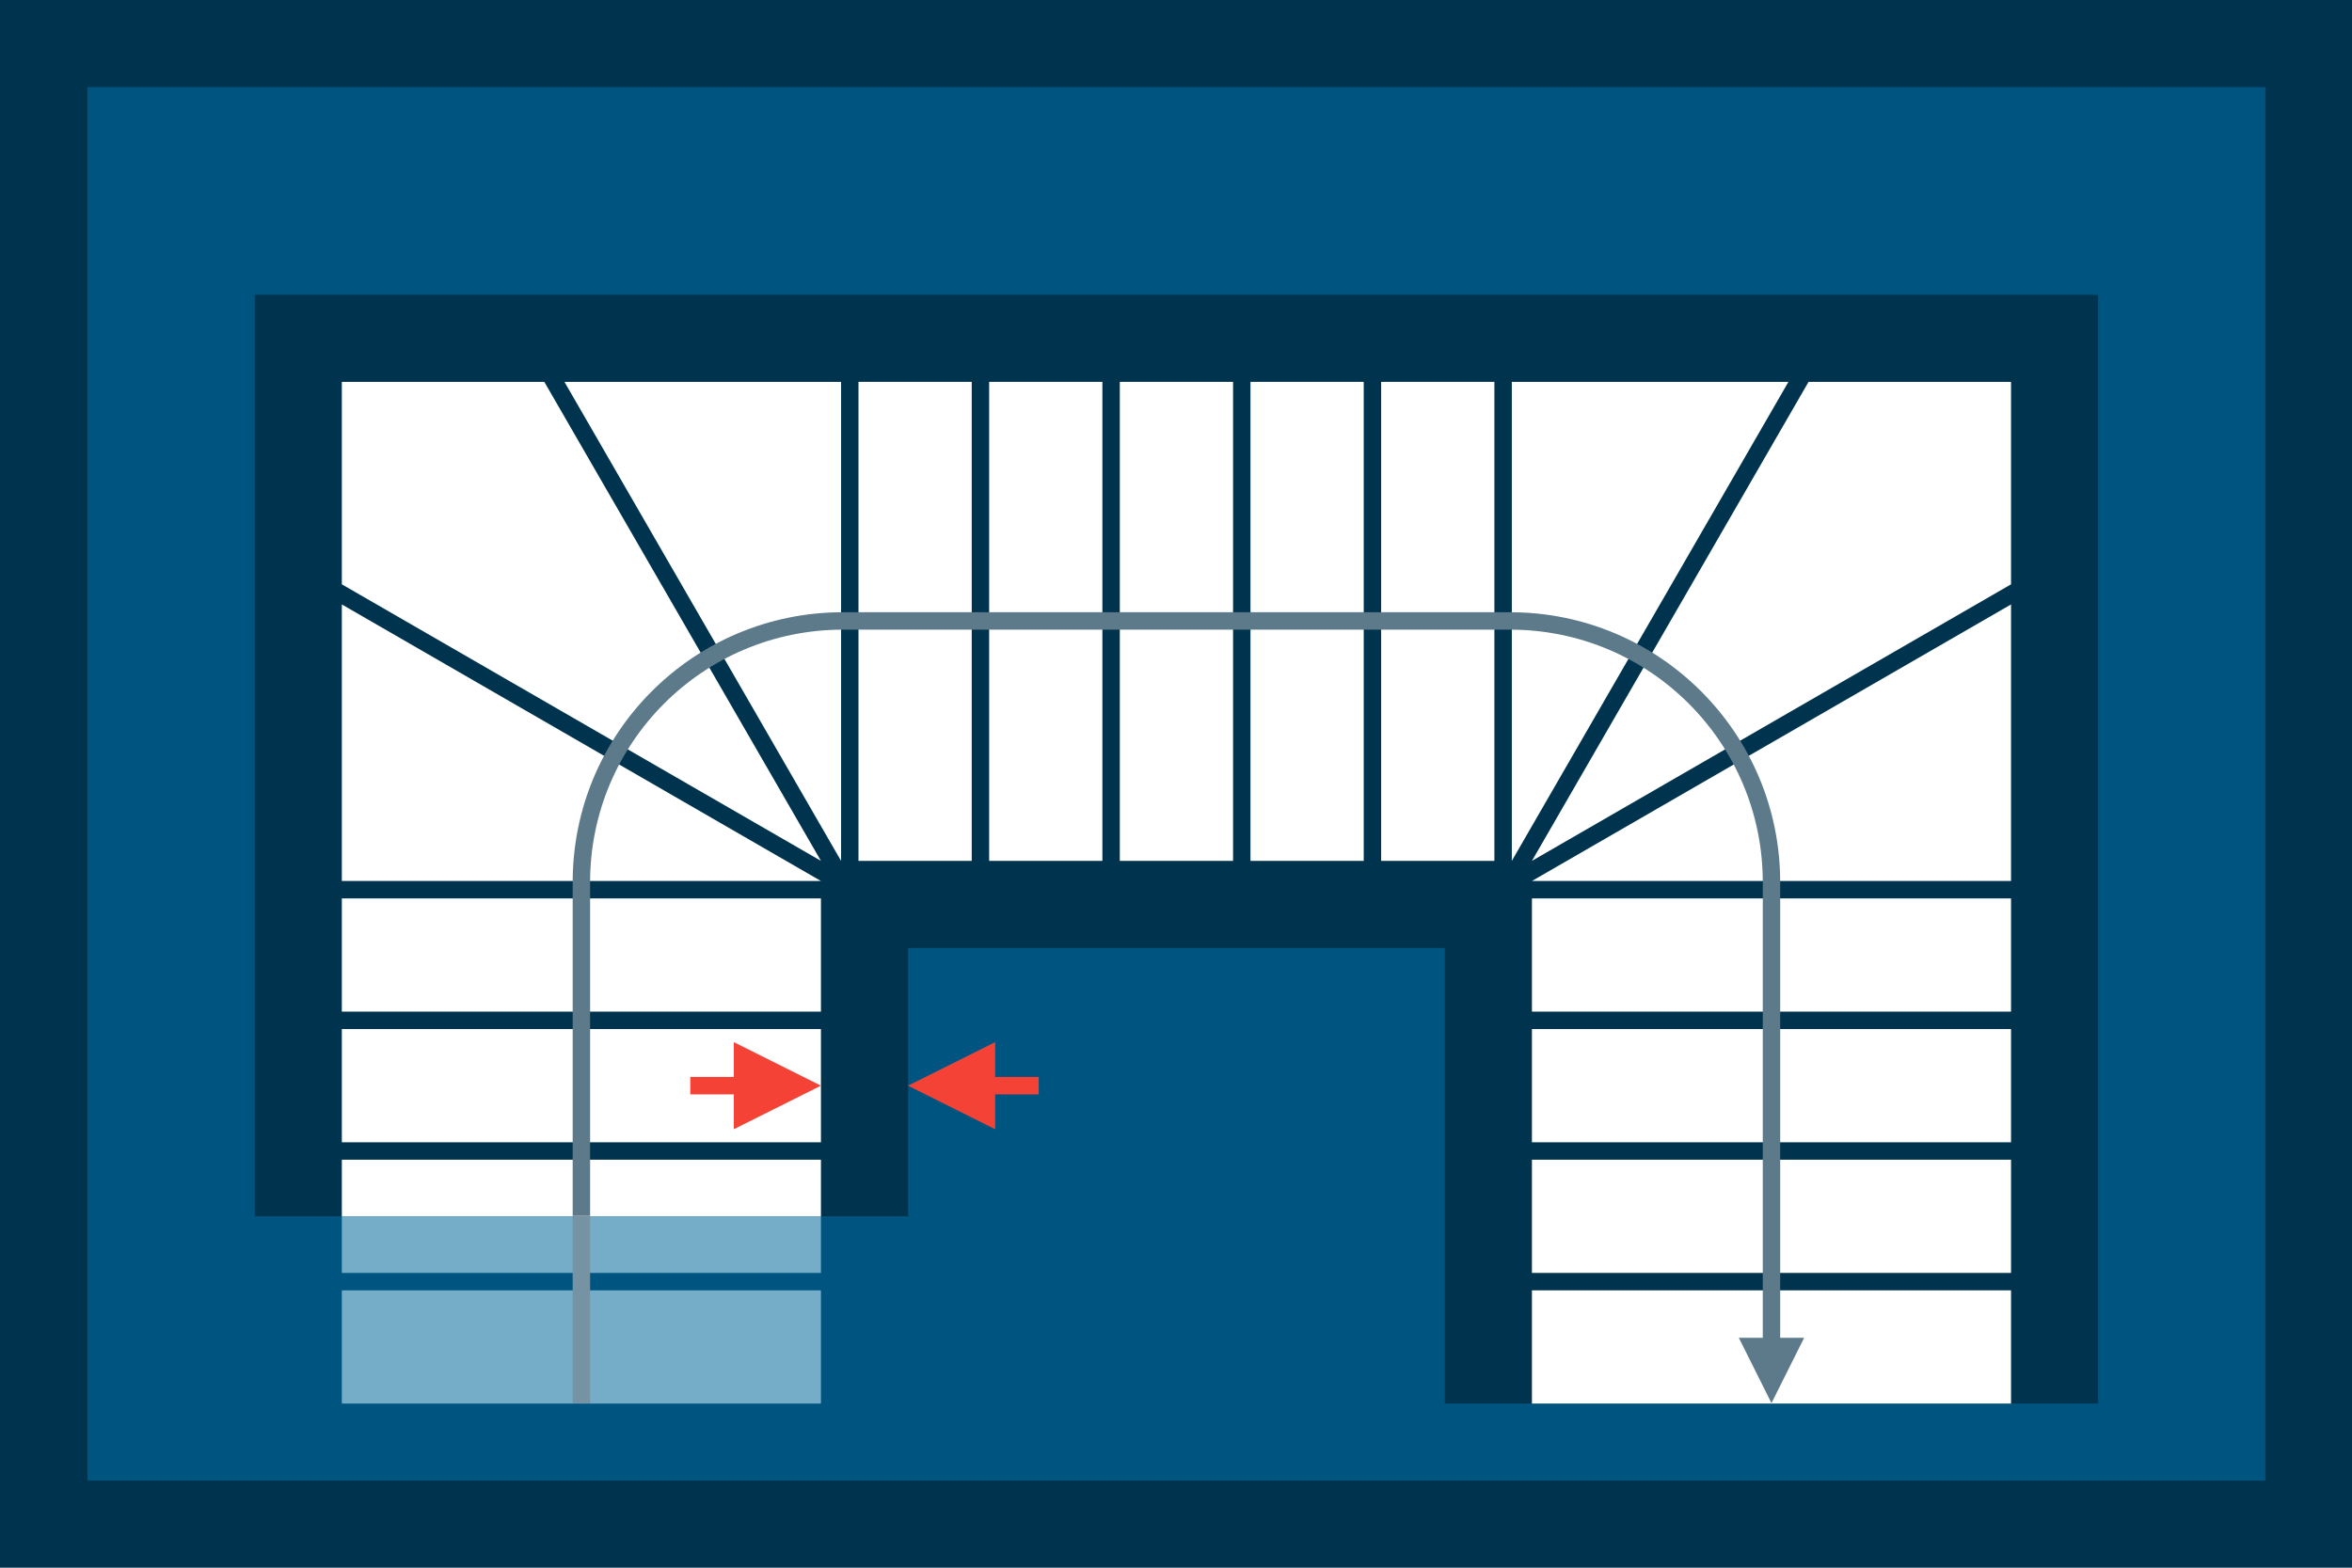
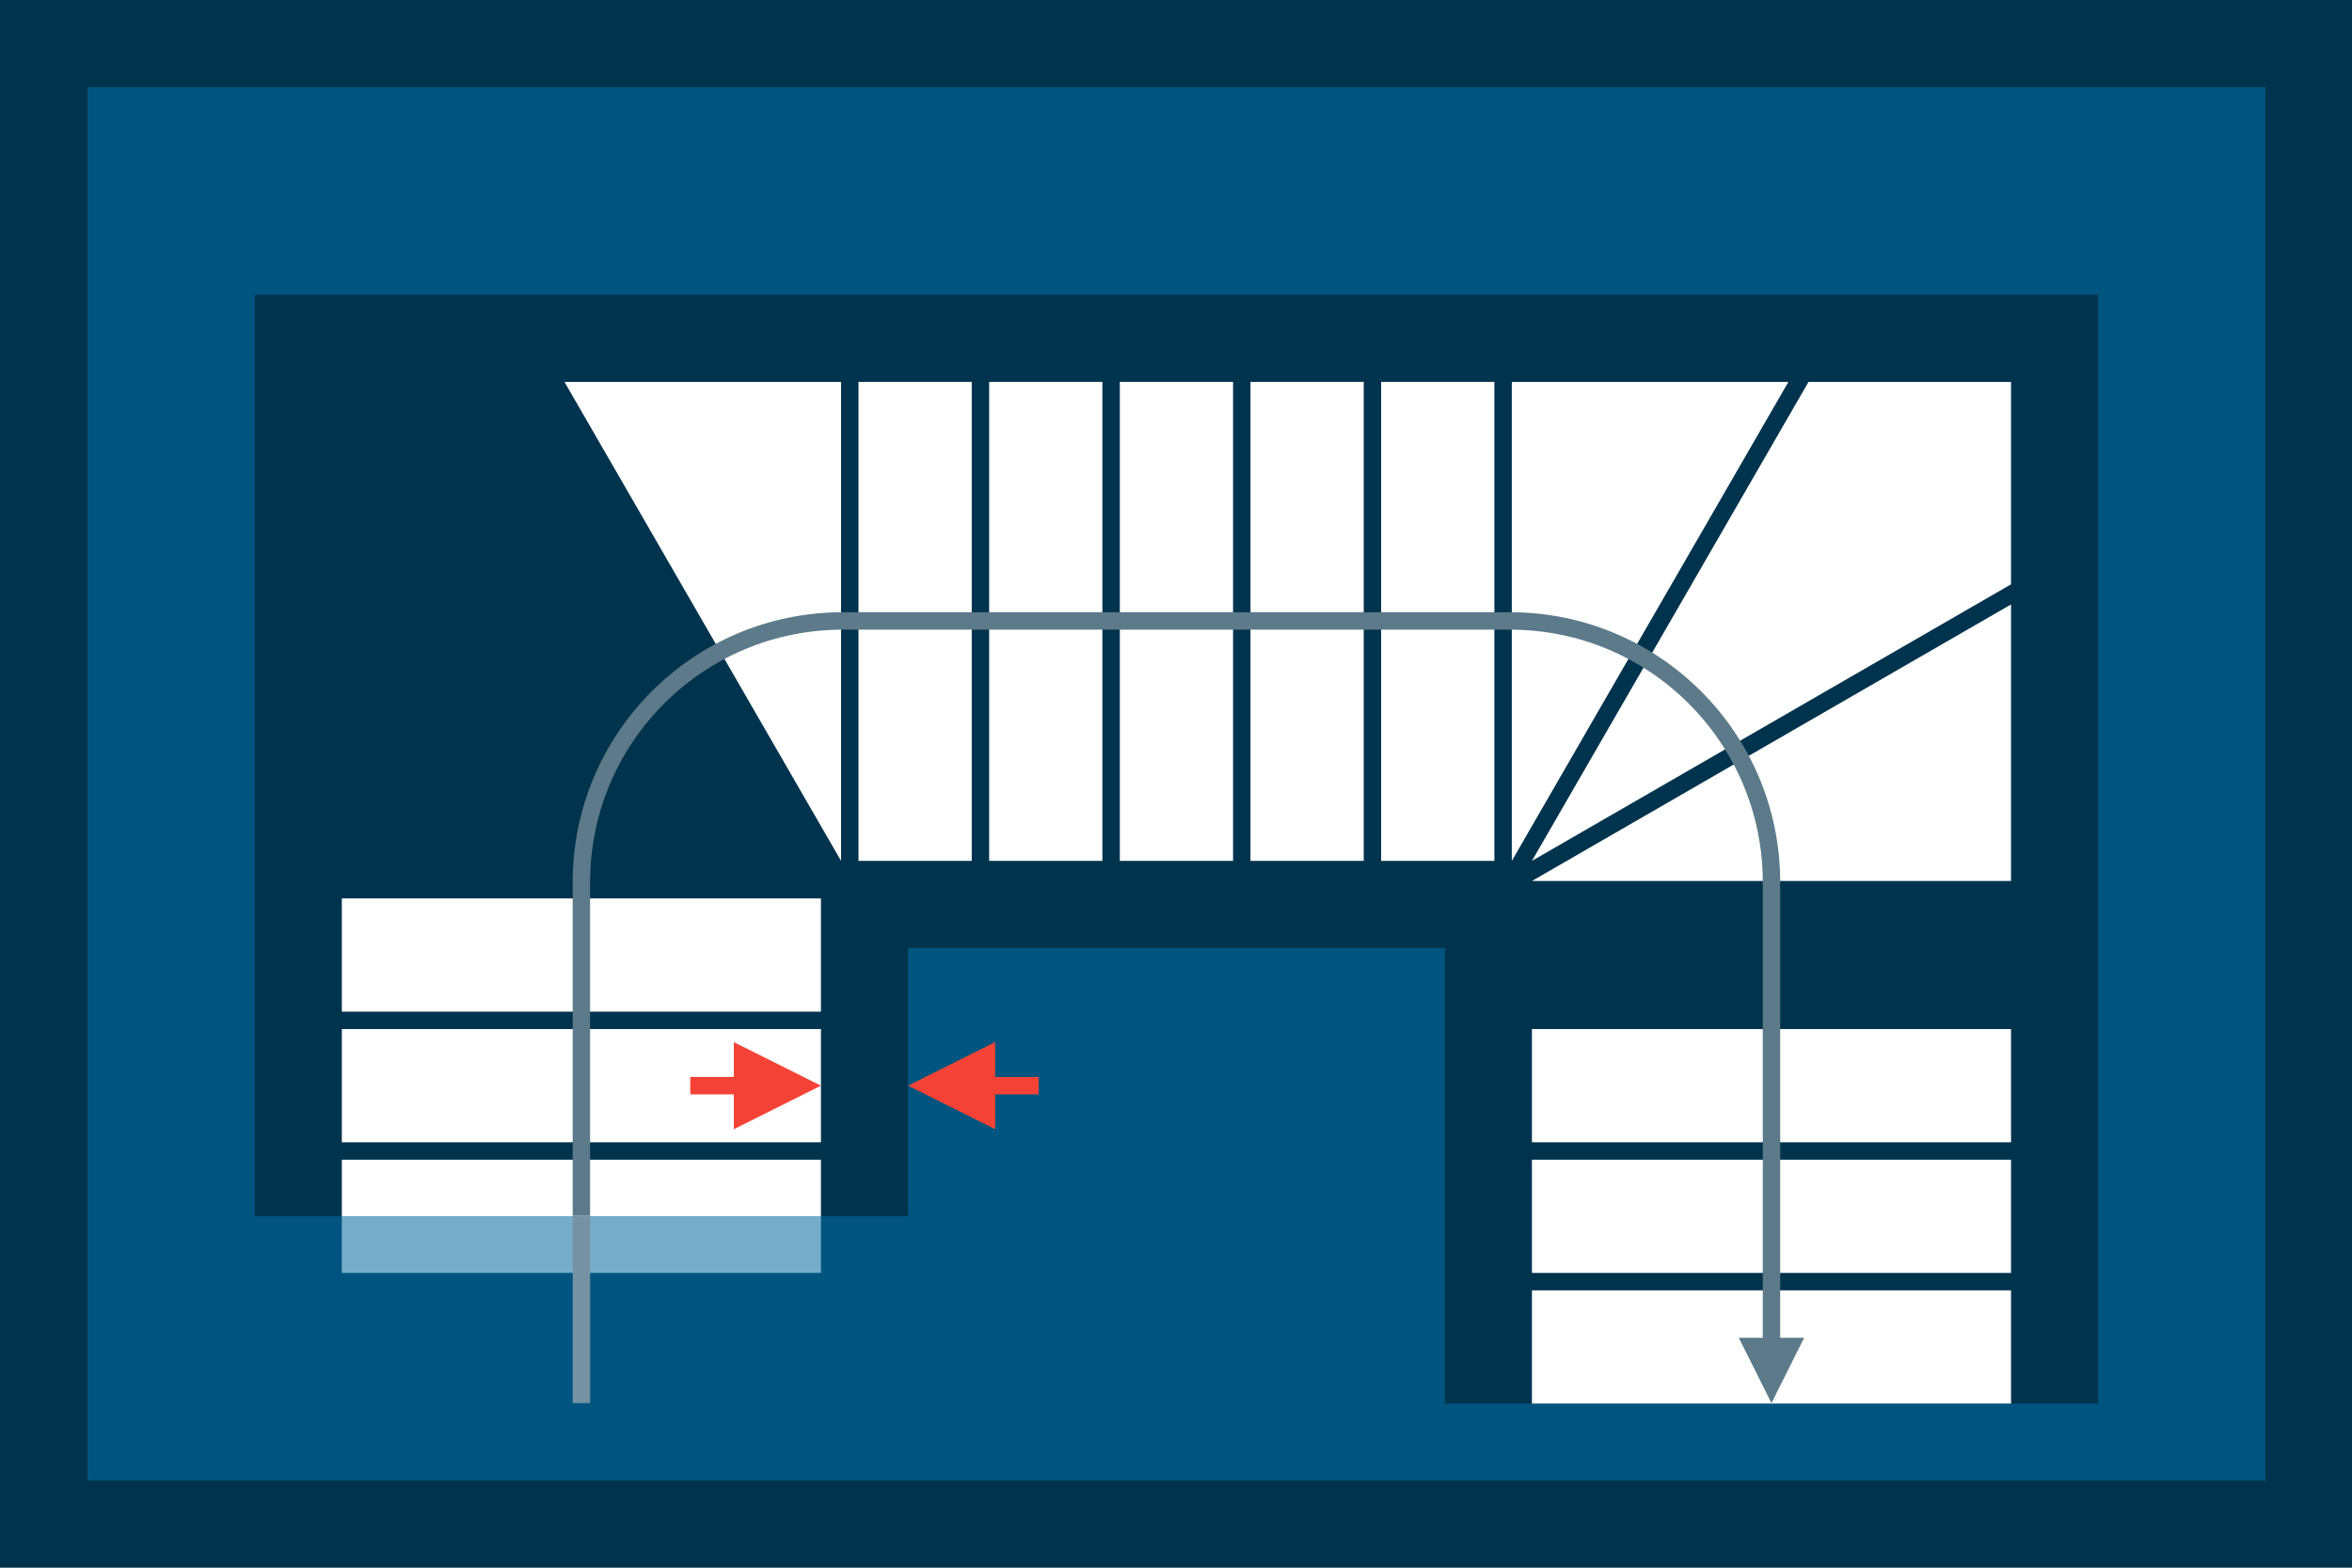
<svg xmlns="http://www.w3.org/2000/svg" viewBox="0 0 2700 1800">
  <rect fill="#00334d" stroke="none" x="0" y="0" width="2700" height="1800" />
  <rect fill="#005580" stroke="none" x="100.5" y="100" width="2500" height="1600" />
  <polygon fill="#00334d" stroke="none" points="292.41,1396.55 1042.41,1396.55 1042.41,1088.45 1658.59,1088.45 1658.59,1611.55 2408.59,1611.55 2408.59,338.45 292.41,338.45 292.41,1396.55" />
  <g fill="white" stroke="none">
    <rect x="392.41" y="1031.55" width="550" height="130" />
    <rect x="392.41" y="1181.55" width="550" height="130" />
    <rect x="1585.5" y="438.45" width="130" height="550" />
    <rect x="1435.5" y="438.45" width="130" height="550" />
    <rect x="1285.5" y="438.45" width="130" height="550" />
    <rect x="1135.5" y="438.45" width="130" height="550" />
    <rect x="985.5" y="438.45" width="130" height="550" />
    <rect x="392.41" y="1331.55" width="550" height="65" />
    <polygon points="965.5,438.45 647.96,438.45 965.5,988.45" />
-     <polygon points="624.86,438.45 392.41,438.45 392.41,670.91 942.41,988.45" />
-     <polygon points="392.41,694 392.41,1011.55 942.41,1011.55" />
    <polygon points="1735.5,438.45 2053.04,438.45 1735.5,988.45" />
    <polygon points="2076.14,438.45 2308.59,438.45 2308.59,670.91 1758.59,988.45" />
    <polygon points="2308.59,694 2308.59,1011.55 1758.59,1011.55" />
-     <rect x="1758.59" y="1031.55" width="550" height="130" />
    <rect x="1758.59" y="1181.55" width="550" height="130" />
    <rect x="1758.59" y="1331.55" width="550" height="130" />
    <rect x="1758.59" y="1481.55" width="550" height="130" />
  </g>
  <g fill="#75adc9" stroke="none">
    <rect x="392.41" y="1396.55" width="550" height="65" />
-     <rect x="392.41" y="1481.55" width="550" height="130" />
  </g>
  <g fill="#f44336" stroke="none">
    <polygon points="1142.41,1296.55 1142.41,1256.55 1192.41,1256.55 1192.41,1236.55 1142.41,1236.55 1142.41,1196.55 1042.41,1246.55" />
    <polygon points="842.41,1296.55 842.41,1256.55 792.41,1256.55 792.41,1236.55 842.41,1236.55 842.41,1196.55 942.41,1246.55" />
  </g>
  <path fill="#5c7a8a" stroke="none" d="M1996.09,1536.05l37.5,75l37.5-75h-27.5v-523.09c0-171.21-138.79-310-310-310H967.41 c-171.21,0-310,138.79-310,310v383.09h20v-383.09c0-160.16,129.84-290,290-290h766.19c160.16,0,290,129.84,290,290v523.09H1996.09" />
  <rect fill="#7593a3" x="657.41" y="1396.05" width="20" height="215" />
</svg>